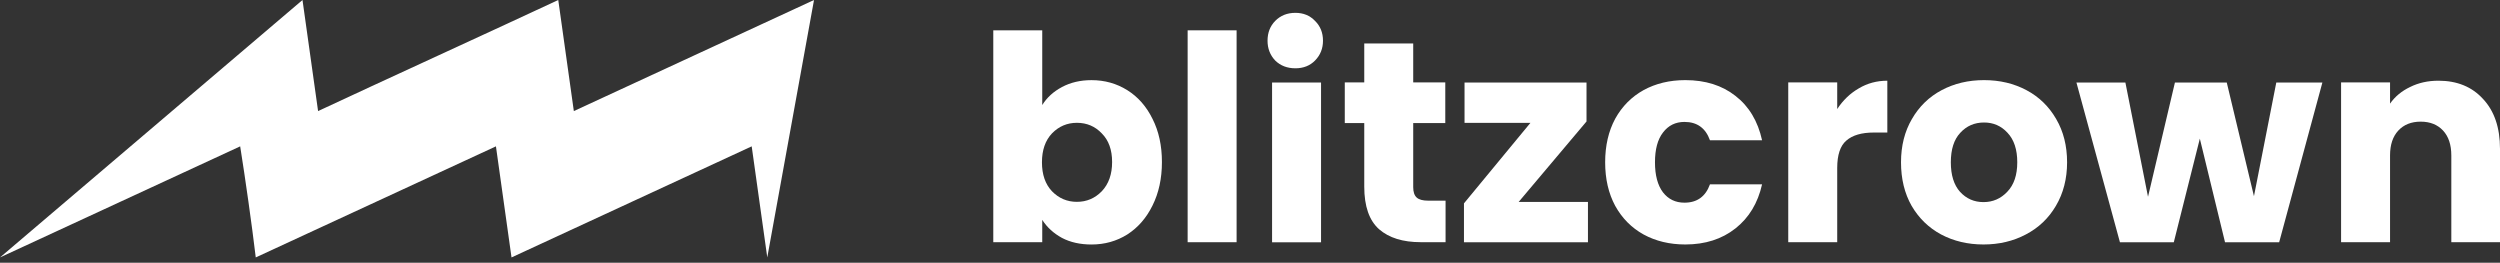
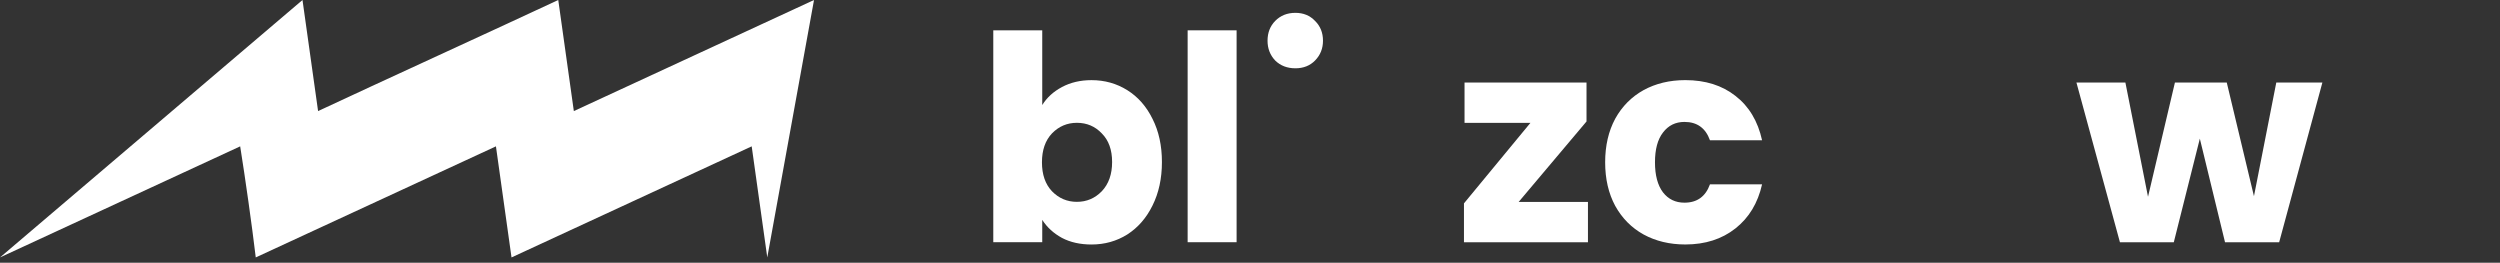
<svg xmlns="http://www.w3.org/2000/svg" width="333" height="35" viewBox="0 0 333 35" fill="none">
  <rect x="0" y="0" width="333" height="35" fill="#333333" stroke="none" />
  <g clip-path="url(#clip0_5082_13530)">
-     <path d="M324.8 10.75C327.291 10.75 329.275 11.564 330.749 13.191C332.25 14.793 333 17.005 333 19.827V32.261H326.516V20.705C326.516 19.281 326.147 18.175 325.41 17.386C324.672 16.598 323.681 16.204 322.435 16.204C321.189 16.204 320.197 16.598 319.46 17.386C318.723 18.175 318.354 19.281 318.354 20.705V32.261H311.832V10.979H318.354V13.801C319.015 12.86 319.905 12.123 321.024 11.589C322.143 11.03 323.401 10.75 324.8 10.75Z" fill="white" />
    <path d="M309.342 10.992L303.583 32.274H296.375L293.018 18.468L289.548 32.274H282.377L276.58 10.992H283.102L286.115 26.21L289.7 10.992H296.604L300.227 26.134L303.202 10.992H309.342Z" fill="white" />
-     <path d="M264.199 32.564C262.114 32.564 260.233 32.119 258.554 31.229C256.902 30.34 255.592 29.068 254.626 27.415C253.685 25.763 253.215 23.83 253.215 21.618C253.215 19.431 253.698 17.512 254.664 15.859C255.63 14.181 256.953 12.897 258.631 12.007C260.309 11.117 262.19 10.672 264.275 10.672C266.36 10.672 268.242 11.117 269.92 12.007C271.598 12.897 272.92 14.181 273.887 15.859C274.853 17.512 275.336 19.431 275.336 21.618C275.336 23.805 274.84 25.737 273.849 27.415C272.882 29.068 271.547 30.34 269.844 31.229C268.166 32.119 266.284 32.564 264.199 32.564ZM264.199 26.92C265.445 26.92 266.5 26.462 267.365 25.547C268.255 24.631 268.7 23.322 268.7 21.618C268.7 19.915 268.267 18.605 267.403 17.69C266.564 16.774 265.521 16.317 264.275 16.317C263.004 16.317 261.949 16.774 261.11 17.69C260.271 18.58 259.851 19.889 259.851 21.618C259.851 23.322 260.258 24.631 261.072 25.547C261.911 26.462 262.953 26.92 264.199 26.92Z" fill="white" />
-     <path d="M244.717 14.526C245.48 13.356 246.434 12.441 247.578 11.78C248.722 11.093 249.993 10.75 251.392 10.75V17.653H249.599C247.972 17.653 246.751 18.009 245.938 18.721C245.124 19.408 244.717 20.628 244.717 22.383V32.261H238.195V10.979H244.717V14.526Z" fill="white" />
    <path d="M213.807 21.618C213.807 19.406 214.252 17.474 215.142 15.821C216.057 14.168 217.316 12.897 218.917 12.007C220.545 11.117 222.401 10.672 224.486 10.672C227.156 10.672 229.38 11.371 231.16 12.77C232.966 14.168 234.148 16.139 234.707 18.681H227.766C227.181 17.054 226.05 16.24 224.371 16.24C223.176 16.24 222.223 16.711 221.511 17.651C220.799 18.567 220.443 19.889 220.443 21.618C220.443 23.347 220.799 24.682 221.511 25.623C222.223 26.538 223.176 26.996 224.371 26.996C226.05 26.996 227.181 26.182 227.766 24.555H234.707C234.148 27.047 232.966 29.005 231.16 30.428C229.355 31.852 227.13 32.564 224.486 32.564C222.401 32.564 220.545 32.119 218.917 31.229C217.316 30.34 216.057 29.068 215.142 27.415C214.252 25.763 213.807 23.83 213.807 21.618Z" fill="white" />
-     <path d="M202.285 26.897H211.515V32.274H195V27.087L203.848 16.37H195.076V10.992H211.324V16.179L202.285 26.897Z" fill="white" />
-     <path d="M192.55 26.728V32.258H189.232C186.867 32.258 185.024 31.686 183.702 30.542C182.38 29.372 181.719 27.478 181.719 24.859V16.392H179.125V10.976H181.719V5.789H188.24V10.976H192.512V16.392H188.24V24.935C188.24 25.571 188.393 26.029 188.698 26.308C189.003 26.588 189.512 26.728 190.224 26.728H192.55Z" fill="white" />
-     <path d="M175.963 10.992V32.274H169.441V10.992H175.963Z" fill="white" />
+     <path d="M202.285 26.897H211.515V32.274H195V27.087L203.848 16.37H195.076V10.992H211.324V16.179L202.285 26.897" fill="white" />
    <path d="M164.715 4.039V32.263H158.193V4.039H164.715Z" fill="white" />
    <path d="M138.827 13.994C139.437 13.002 140.314 12.201 141.458 11.591C142.602 10.981 143.912 10.675 145.387 10.675C147.141 10.675 148.73 11.12 150.154 12.01C151.578 12.9 152.697 14.172 153.511 15.824C154.35 17.477 154.769 19.397 154.769 21.584C154.769 23.77 154.35 25.703 153.511 27.381C152.697 29.034 151.578 30.318 150.154 31.233C148.73 32.123 147.141 32.568 145.387 32.568C143.887 32.568 142.577 32.276 141.458 31.691C140.34 31.081 139.462 30.279 138.827 29.288V32.263H132.305V4.039H138.827V13.994ZM148.133 21.584C148.133 19.956 147.675 18.685 146.76 17.77C145.87 16.829 144.764 16.358 143.442 16.358C142.145 16.358 141.039 16.829 140.123 17.77C139.233 18.71 138.788 19.994 138.788 21.622C138.788 23.249 139.233 24.533 140.123 25.474C141.039 26.415 142.145 26.885 143.442 26.885C144.738 26.885 145.844 26.415 146.76 25.474C147.675 24.508 148.133 23.211 148.133 21.584Z" fill="white" />
    <path d="M169.855 8.059C170.558 8.751 171.456 9.097 172.547 9.097C173.615 9.097 174.488 8.751 175.167 8.059C175.87 7.341 176.222 6.462 176.222 5.424C176.222 4.359 175.87 3.481 175.167 2.789C174.488 2.07 173.615 1.711 172.547 1.711C171.456 1.711 170.558 2.07 169.855 2.789C169.176 3.481 168.836 4.359 168.836 5.424C168.836 6.462 169.176 7.341 169.855 8.059Z" fill="white" />
    <path d="M0 34.289L31.992 19.494C32.684 23.846 33.548 29.938 34.067 34.289L66.059 19.494L68.134 34.289C74.532 31.33 93.728 22.453 100.126 19.494L102.201 34.289L108.427 0L76.435 14.795L74.36 0C66.924 3.481 49.804 11.314 42.368 14.795L40.292 0L0 34.289Z" fill="white" />
  </g>
  <defs>
    <clipPath id="clip0_5082_13530">
      <rect width="333" height="35" fill="white" />
    </clipPath>
  </defs>
</svg>